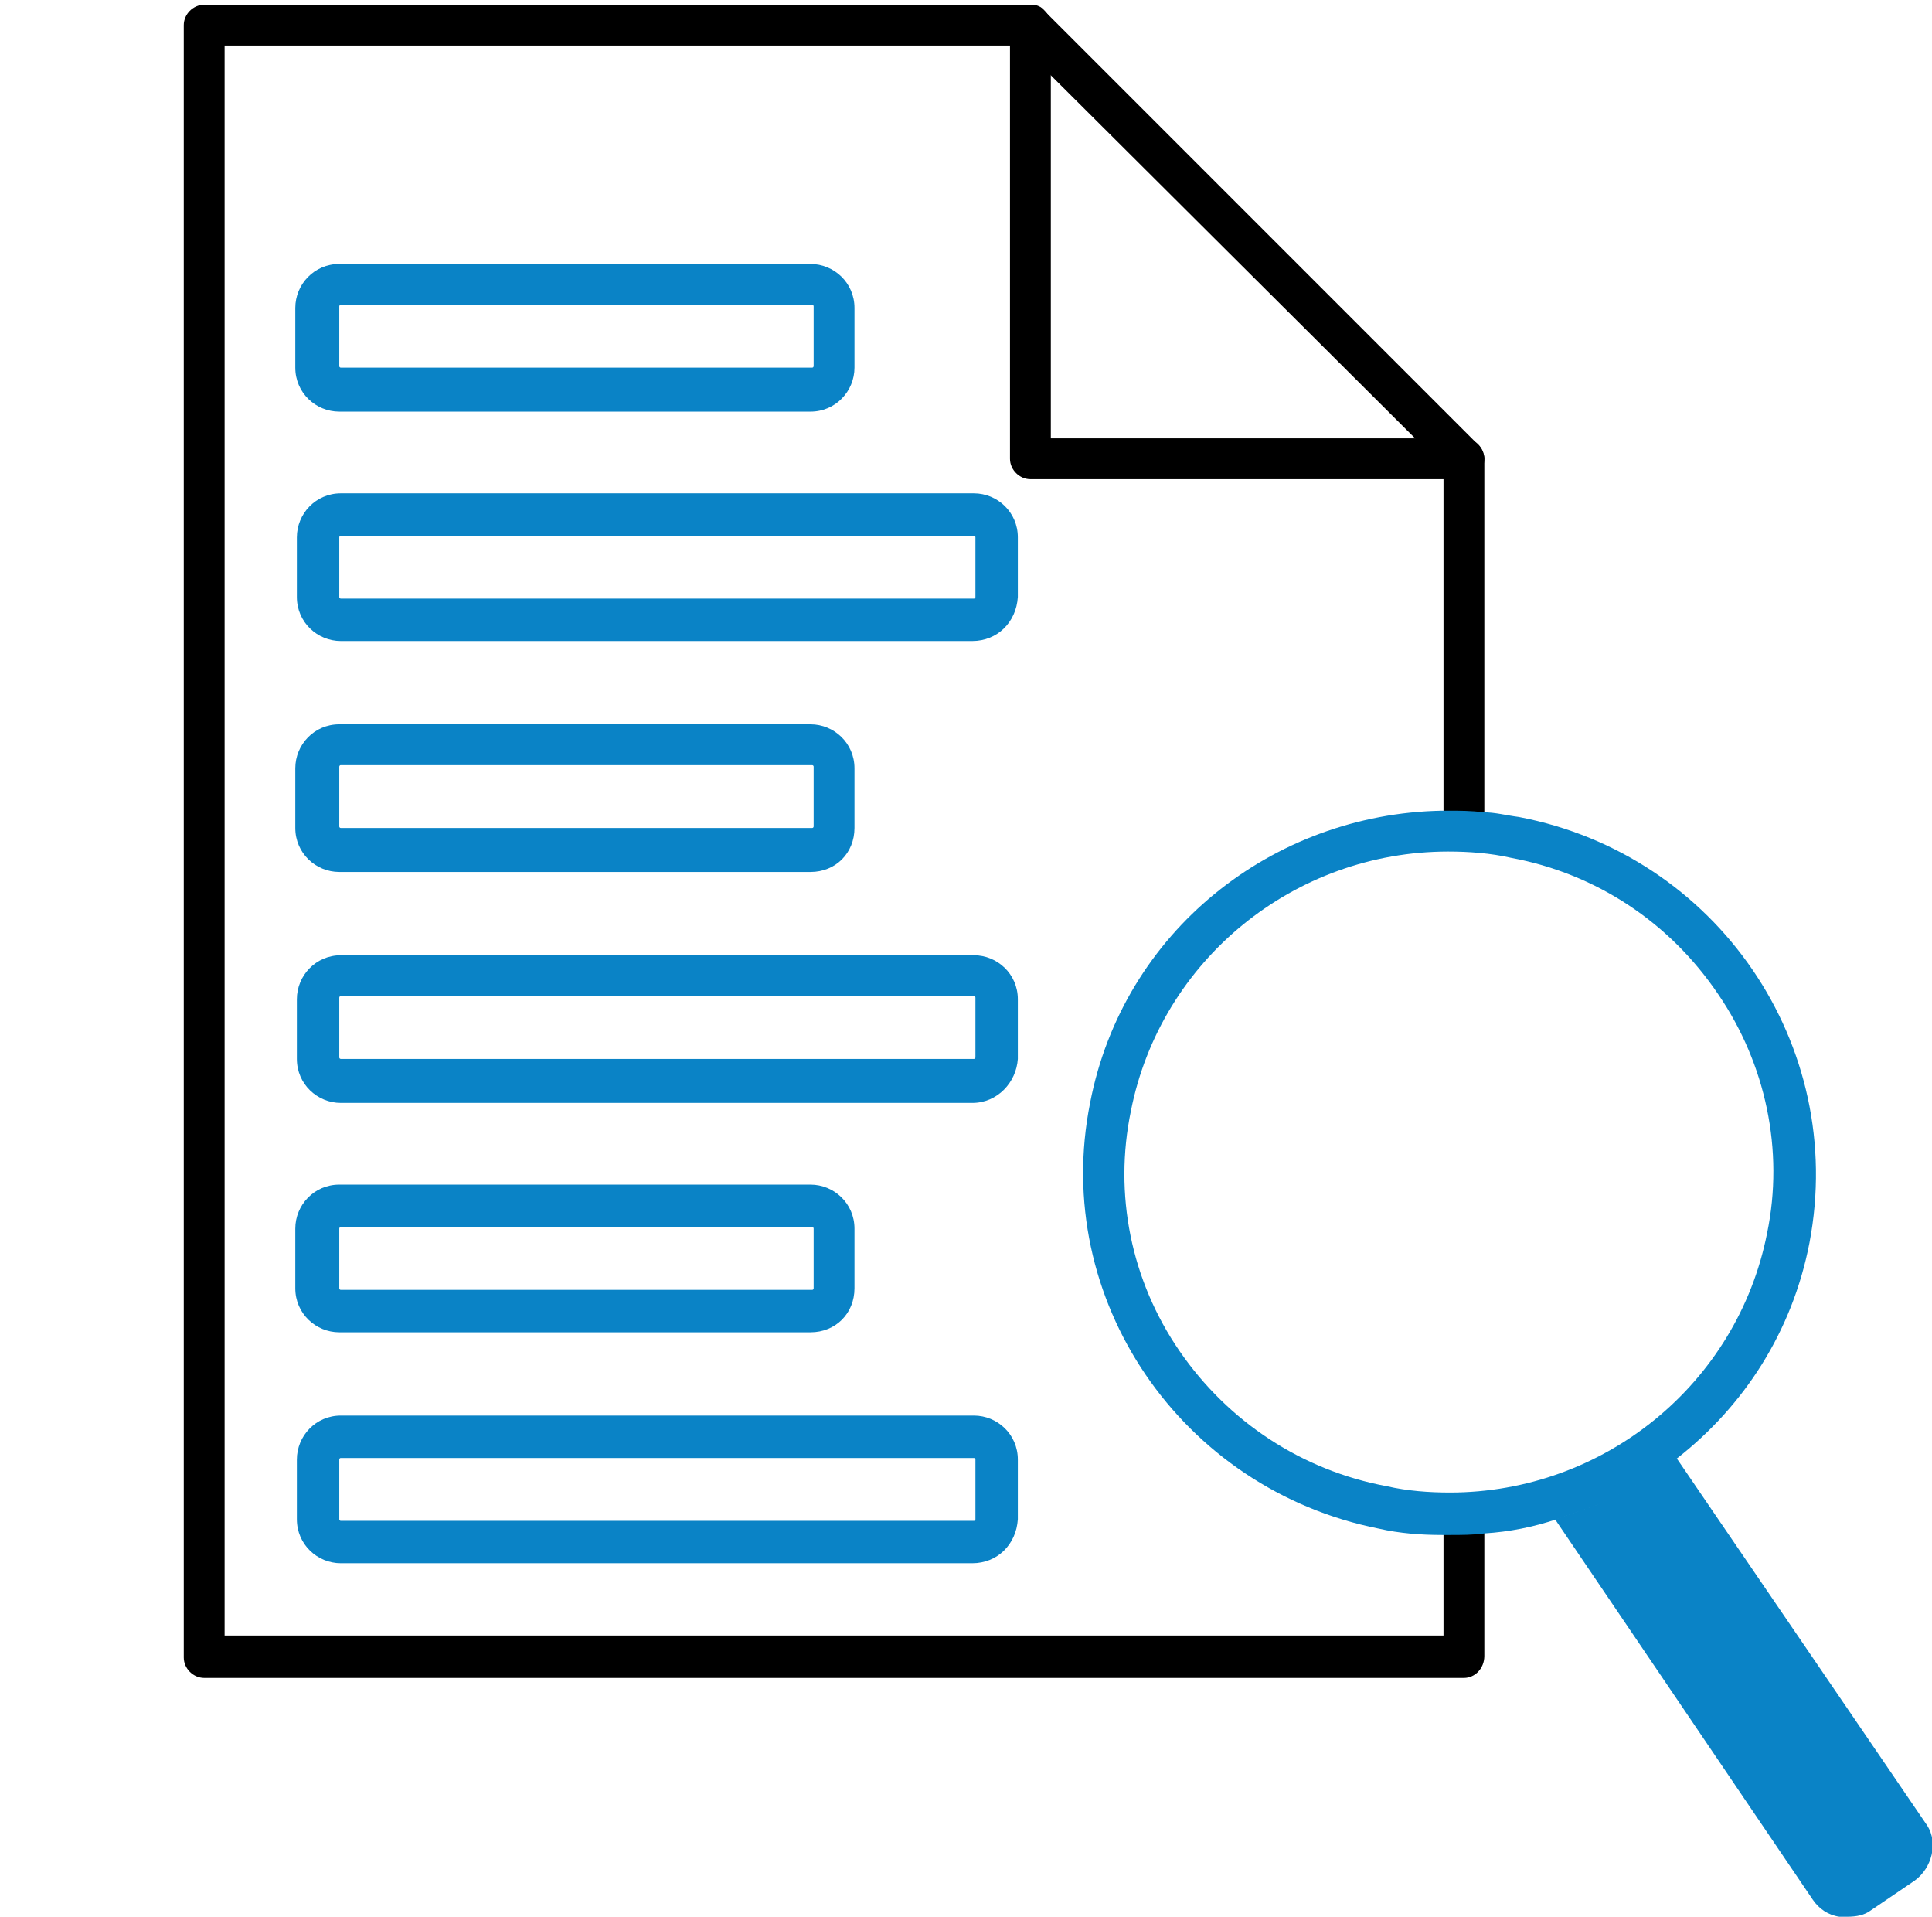
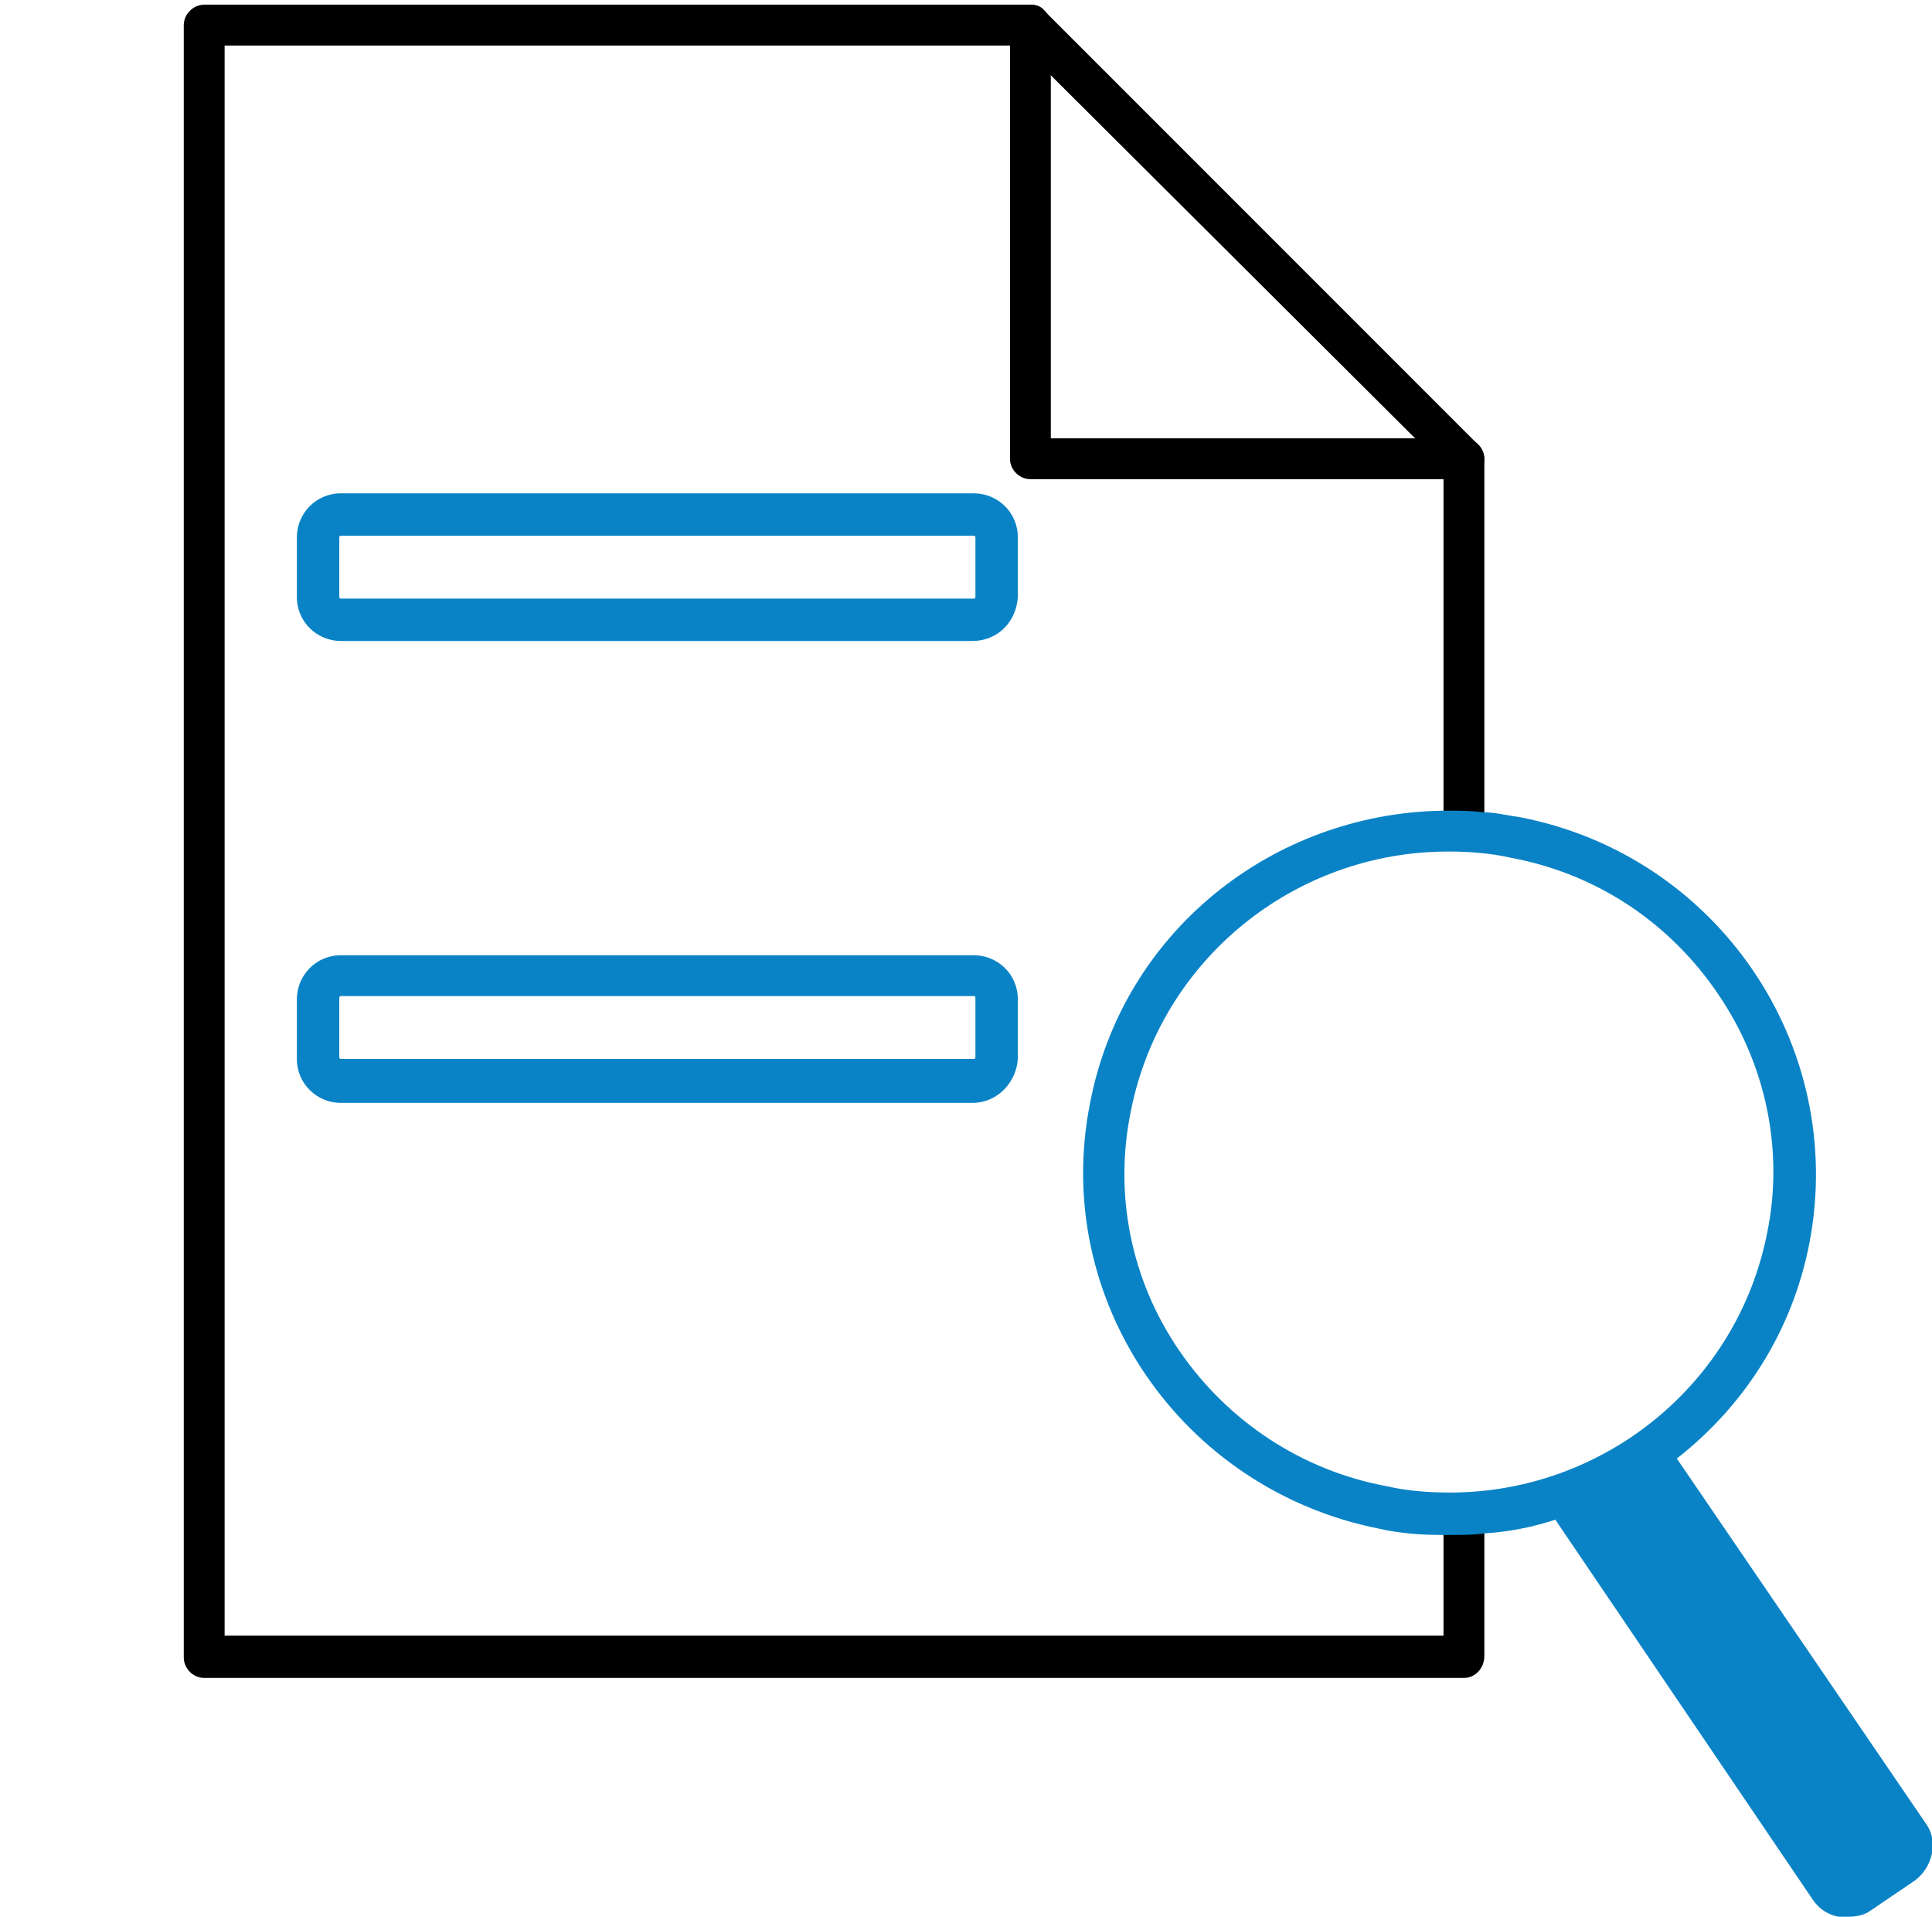
<svg xmlns="http://www.w3.org/2000/svg" version="1.1" id="Layer_1" x="0px" y="0px" viewBox="0 0 123 122" style="enable-background:new 0 0 123 122;" xml:space="preserve">
  <style type="text/css">
	.st0{fill:none;stroke:#000000;stroke-width:5;stroke-miterlimit:10;}
	.st1{fill:#0A83C6;stroke:#0A83C6;stroke-miterlimit:10;}
	.st2{fill:none;stroke:#000000;stroke-width:5;stroke-linecap:round;stroke-linejoin:round;stroke-miterlimit:10;}
	.st3{fill:none;stroke:#0A83C6;stroke-width:5;stroke-linecap:round;stroke-miterlimit:10;}
	.st4{fill:#0A83C6;}
	.st5{fill:none;stroke:#0A83C6;stroke-width:3;stroke-miterlimit:10;}
	.st6{stroke:#000000;stroke-miterlimit:10;}
	.st7{fill:#0A83C6;stroke:#0A83C6;stroke-width:3;stroke-miterlimit:10;}
	.st8{opacity:0.57;}
	.st9{stroke:#605656;stroke-width:12;stroke-miterlimit:10;}
	.st10{fill:none;stroke:#000000;stroke-width:3;stroke-miterlimit:10;}
	.st11{stroke:#000000;stroke-width:5;stroke-linecap:round;stroke-miterlimit:10;}
	.st12{fill:none;stroke:#000000;stroke-width:4;stroke-linecap:round;stroke-linejoin:round;stroke-miterlimit:10;}
	.st13{fill:#FFFFFF;}
	.st14{stroke:#000000;stroke-width:2;stroke-miterlimit:10;}
	.st15{fill:#0A83C6;stroke:#0A83C6;stroke-width:0.75;stroke-miterlimit:10;}
	.st16{fill:none;stroke:#000000;stroke-miterlimit:10;}
	.st17{fill:#0A83C6;stroke:#0099CC;stroke-miterlimit:10;}
</style>
  <g>
    <g>
      <path d="M93.2,30.5H65.6c-0.7,0-1.3-0.6-1.3-1.3V1.6c0-0.7,0.6-1.3,1.3-1.3s1.3,0.6,1.3,1.3v26.3h26.3c0.7,0,1.3,0.6,1.3,1.3    S93.9,30.5,93.2,30.5z" />
    </g>
    <g>
-       <path class="st4" d="M51.6,26.2h-30c-1.5,0-2.8-1.2-2.8-2.8v-3.8c0-1.5,1.2-2.8,2.8-2.8h30c1.5,0,2.8,1.2,2.8,2.8v3.8    C54.4,24.9,53.2,26.2,51.6,26.2z M21.7,19.4c-0.1,0-0.1,0.1-0.1,0.1v3.8c0,0.1,0.1,0.1,0.1,0.1h30c0.1,0,0.1-0.1,0.1-0.1v-3.8    c0-0.1-0.1-0.1-0.1-0.1H21.7z" />
-     </g>
+       </g>
    <g>
      <path class="st4" d="M61.9,40.8H21.7c-1.5,0-2.8-1.2-2.8-2.8v-3.8c0-1.5,1.2-2.8,2.8-2.8h40.3c1.5,0,2.8,1.2,2.8,2.8v3.8    C64.7,39.6,63.5,40.8,61.9,40.8z M21.7,34.1c-0.1,0-0.1,0.1-0.1,0.1v3.8c0,0.1,0.1,0.1,0.1,0.1h40.3c0.1,0,0.1-0.1,0.1-0.1v-3.8    c0-0.1-0.1-0.1-0.1-0.1H21.7z" />
    </g>
    <g>
-       <path class="st4" d="M51.6,55.5h-30c-1.5,0-2.8-1.2-2.8-2.8v-3.8c0-1.5,1.2-2.8,2.8-2.8h30c1.5,0,2.8,1.2,2.8,2.8v3.8    C54.4,54.3,53.2,55.5,51.6,55.5z M21.7,48.7c-0.1,0-0.1,0.1-0.1,0.1v3.8c0,0.1,0.1,0.1,0.1,0.1h30c0.1,0,0.1-0.1,0.1-0.1v-3.8    c0-0.1-0.1-0.1-0.1-0.1H21.7z" />
-     </g>
+       </g>
    <g>
-       <path class="st4" d="M61.9,99.5H21.7c-1.5,0-2.8-1.2-2.8-2.8v-3.8c0-1.5,1.2-2.8,2.8-2.8h40.3c1.5,0,2.8,1.2,2.8,2.8v3.8    C64.7,98.3,63.5,99.5,61.9,99.5z M21.7,92.8c-0.1,0-0.1,0.1-0.1,0.1v3.8c0,0.1,0.1,0.1,0.1,0.1h40.3c0.1,0,0.1-0.1,0.1-0.1v-3.8    c0-0.1-0.1-0.1-0.1-0.1H21.7z" />
-     </g>
+       </g>
    <g>
      <path class="st4" d="M61.9,70.2H21.7c-1.5,0-2.8-1.2-2.8-2.8v-3.8c0-1.5,1.2-2.8,2.8-2.8h40.3c1.5,0,2.8,1.2,2.8,2.8v3.8    C64.7,68.9,63.5,70.2,61.9,70.2z M21.7,63.4c-0.1,0-0.1,0.1-0.1,0.1v3.8c0,0.1,0.1,0.1,0.1,0.1h40.3c0.1,0,0.1-0.1,0.1-0.1v-3.8    c0-0.1-0.1-0.1-0.1-0.1H21.7z" />
    </g>
    <g>
-       <path class="st4" d="M51.6,84.8h-30c-1.5,0-2.8-1.2-2.8-2.8v-3.8c0-1.5,1.2-2.8,2.8-2.8h30c1.5,0,2.8,1.2,2.8,2.8v3.8    C54.4,83.6,53.2,84.8,51.6,84.8z M21.7,78.1c-0.1,0-0.1,0.1-0.1,0.1v3.8c0,0.1,0.1,0.1,0.1,0.1h30c0.1,0,0.1-0.1,0.1-0.1v-3.8    c0-0.1-0.1-0.1-0.1-0.1H21.7z" />
-     </g>
+       </g>
    <g>
      <g>
        <path d="M93.2,106.8H13c-0.7,0-1.3-0.6-1.3-1.3V1.6c0-0.7,0.6-1.3,1.3-1.3h52.6c0.4,0,0.7,0.1,0.9,0.4l27.6,27.6     c0.2,0.2,0.4,0.6,0.4,0.9v23.1c0,0.7-0.6,1.3-1.3,1.3s-1.3-0.6-1.3-1.3V29.7L65,2.9H14.3v101.2h77.6v-7c0-0.7,0.6-1.3,1.3-1.3     s1.3,0.6,1.3,1.3v8.3C94.5,106.2,93.9,106.8,93.2,106.8z" />
      </g>
    </g>
    <g>
      <path class="st4" d="M96.7,52c-0.8-0.1-1.5-0.3-2.3-0.3c-0.7-0.1-1.5-0.1-2.2-0.1c-0.1,0-0.3,0-0.4,0C81,51.8,71.5,59.3,69.4,70.2    c-2.5,12.5,5.8,24.6,18.4,27.1c1.3,0.3,2.7,0.4,4,0.4c0.2,0,0.3,0,0.5,0c0.7,0,1.5,0,2.2-0.1c1.6-0.1,3.1-0.4,4.6-0.9    c0.9-0.3,1.7-0.6,2.6-0.9c1-0.4,2-1,2.9-1.5c0.8-0.5,1.5-1,2.2-1.5c4.2-3.3,7.3-8,8.4-13.7C117.6,66.5,109.3,54.4,96.7,52z     M112.5,78.5c-1.9,9.6-10.4,16.5-20.2,16.5c-1.3,0-2.7-0.1-4-0.4c-5.4-1-10.1-4.1-13.2-8.6C72,81.5,70.9,76,72,70.7    c1.9-9.6,10.4-16.5,20.2-16.5c1.3,0,2.7,0.1,4,0.4c5.4,1,10.1,4.1,13.2,8.7C112.4,67.7,113.6,73.2,112.5,78.5z" />
      <path class="st4" d="M121.9,119.7l-2.8,1.9c-0.4,0.3-0.9,0.4-1.5,0.4c-0.2,0-0.3,0-0.5,0c-0.7-0.1-1.3-0.5-1.7-1.1L99,96.7    c0.9-0.3,1.7-0.6,2.6-0.9c1-0.4,2-1,2.9-1.5c0.8-0.5,1.5-1,2.2-1.5c0,0,0,0,0.1,0.1l15.9,23.3C123.4,117.3,123,118.9,121.9,119.7z    " />
    </g>
  </g>
</svg>